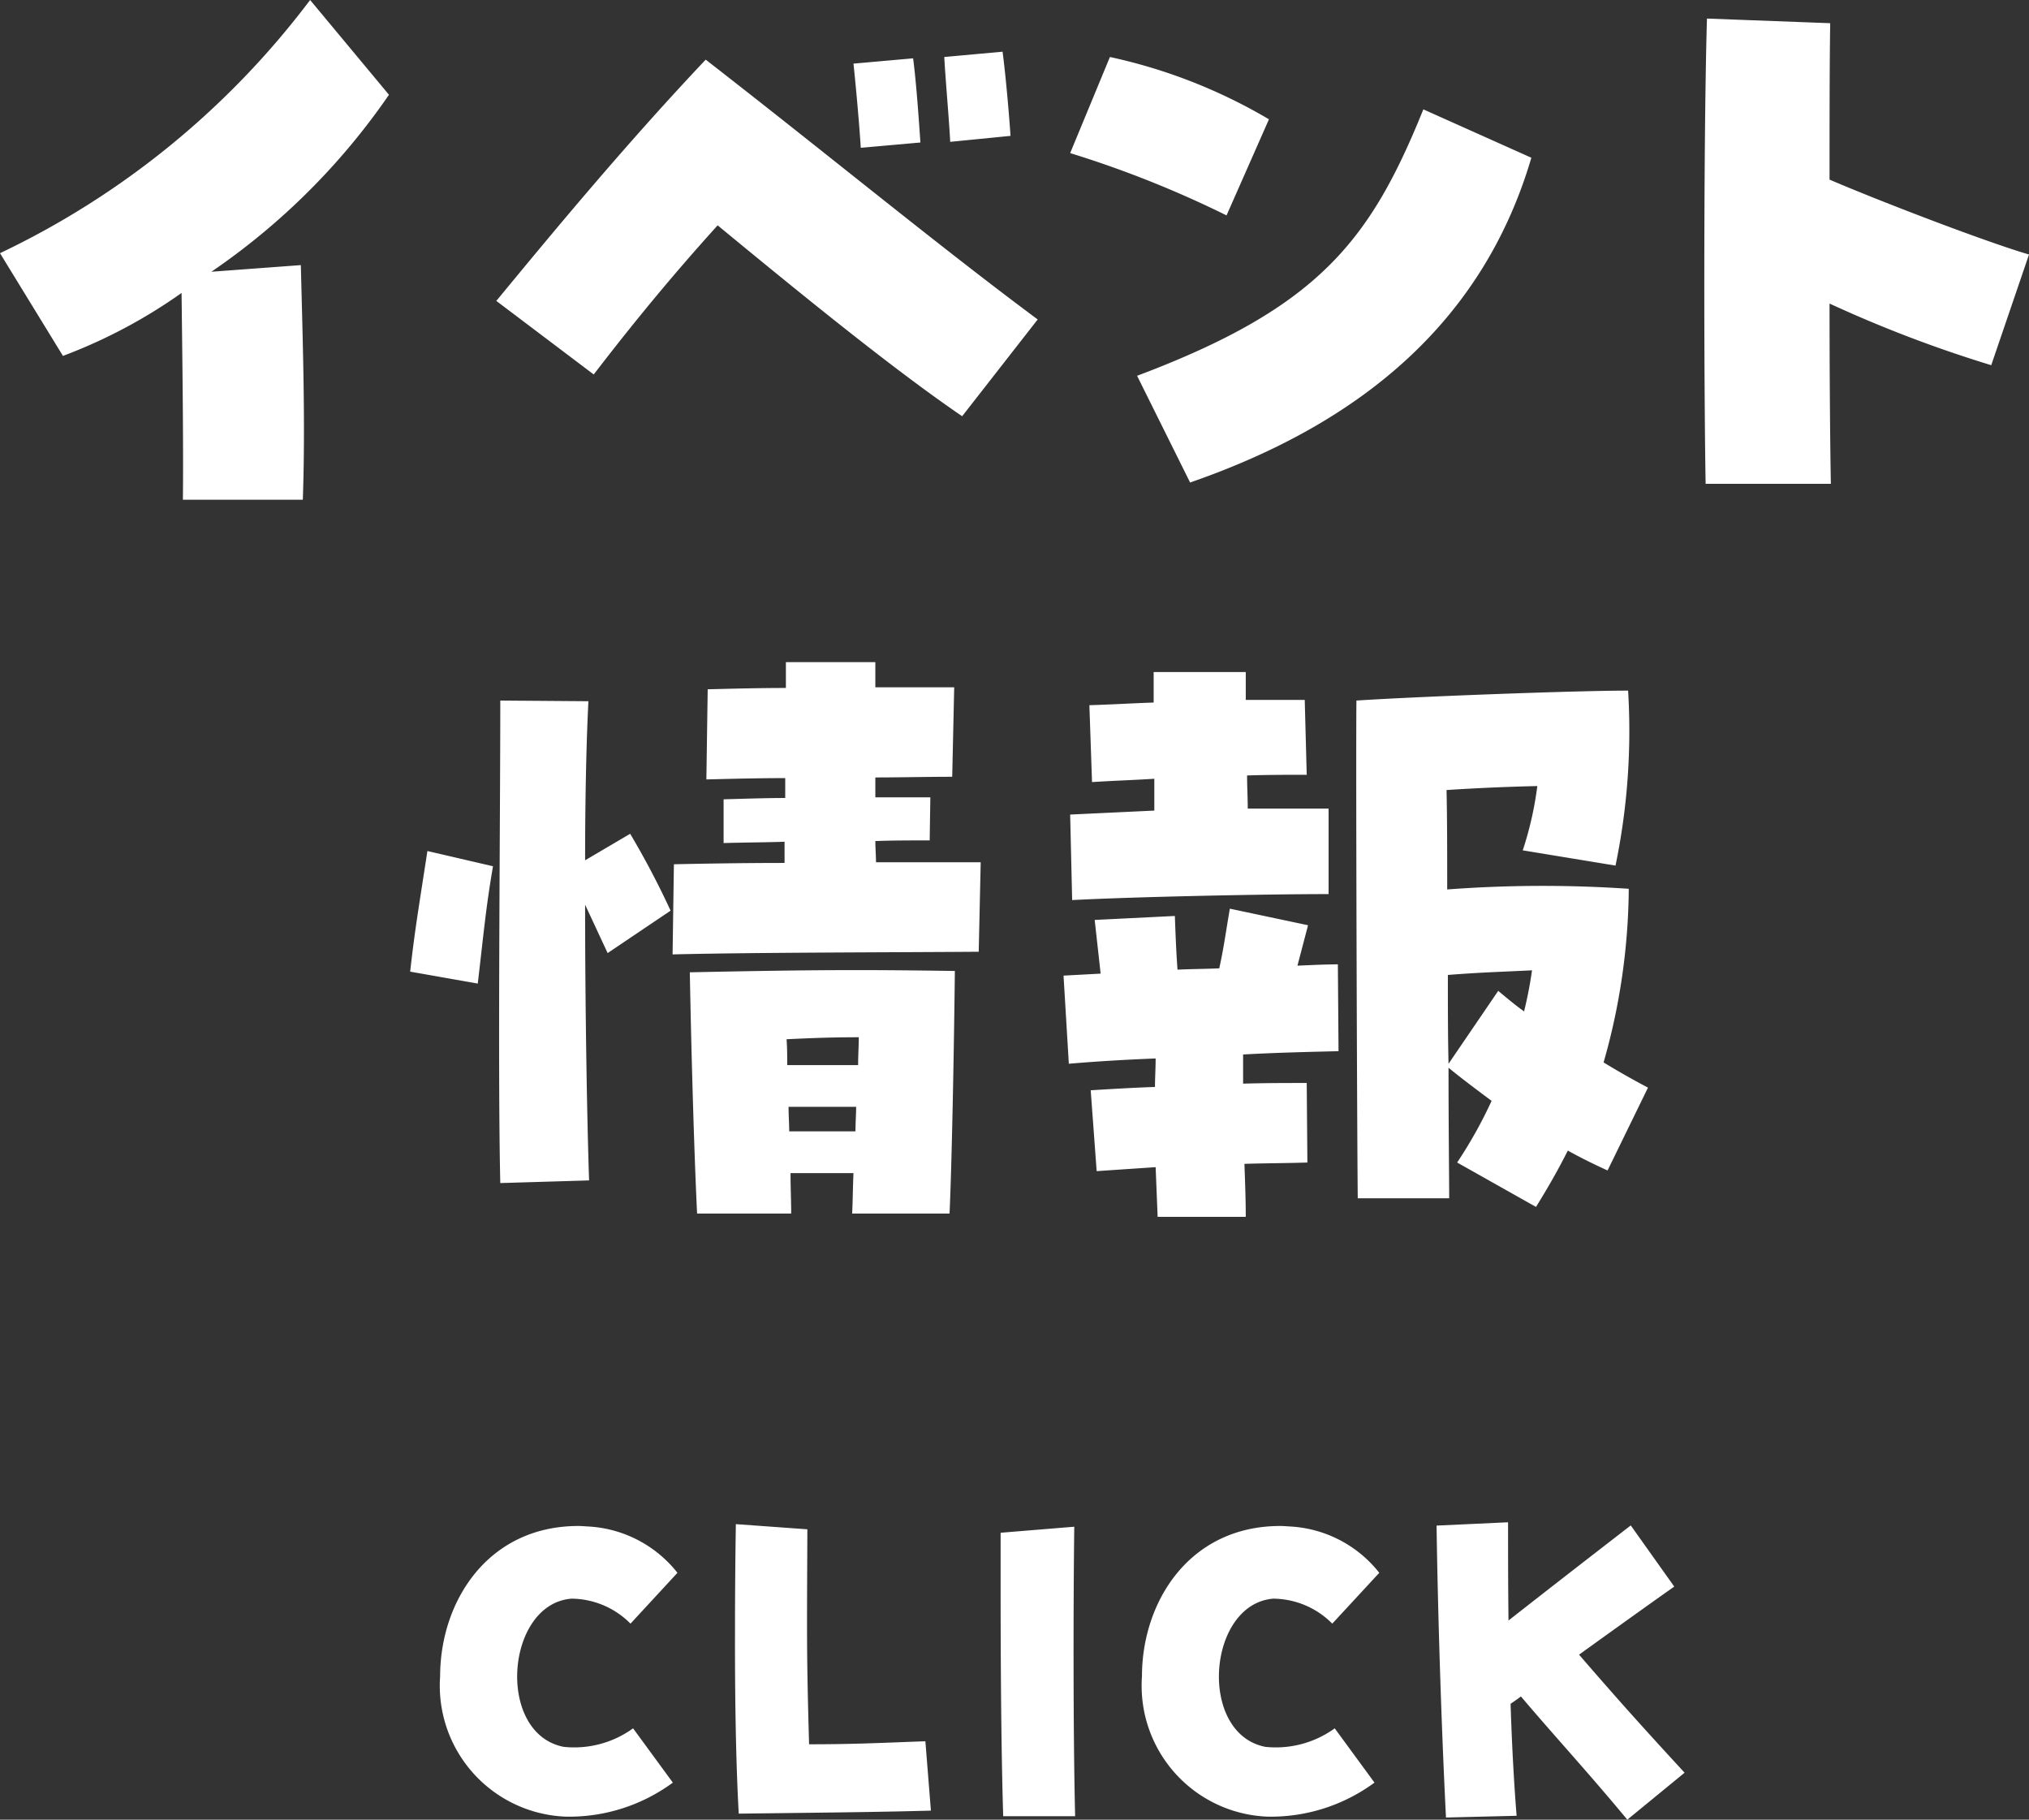
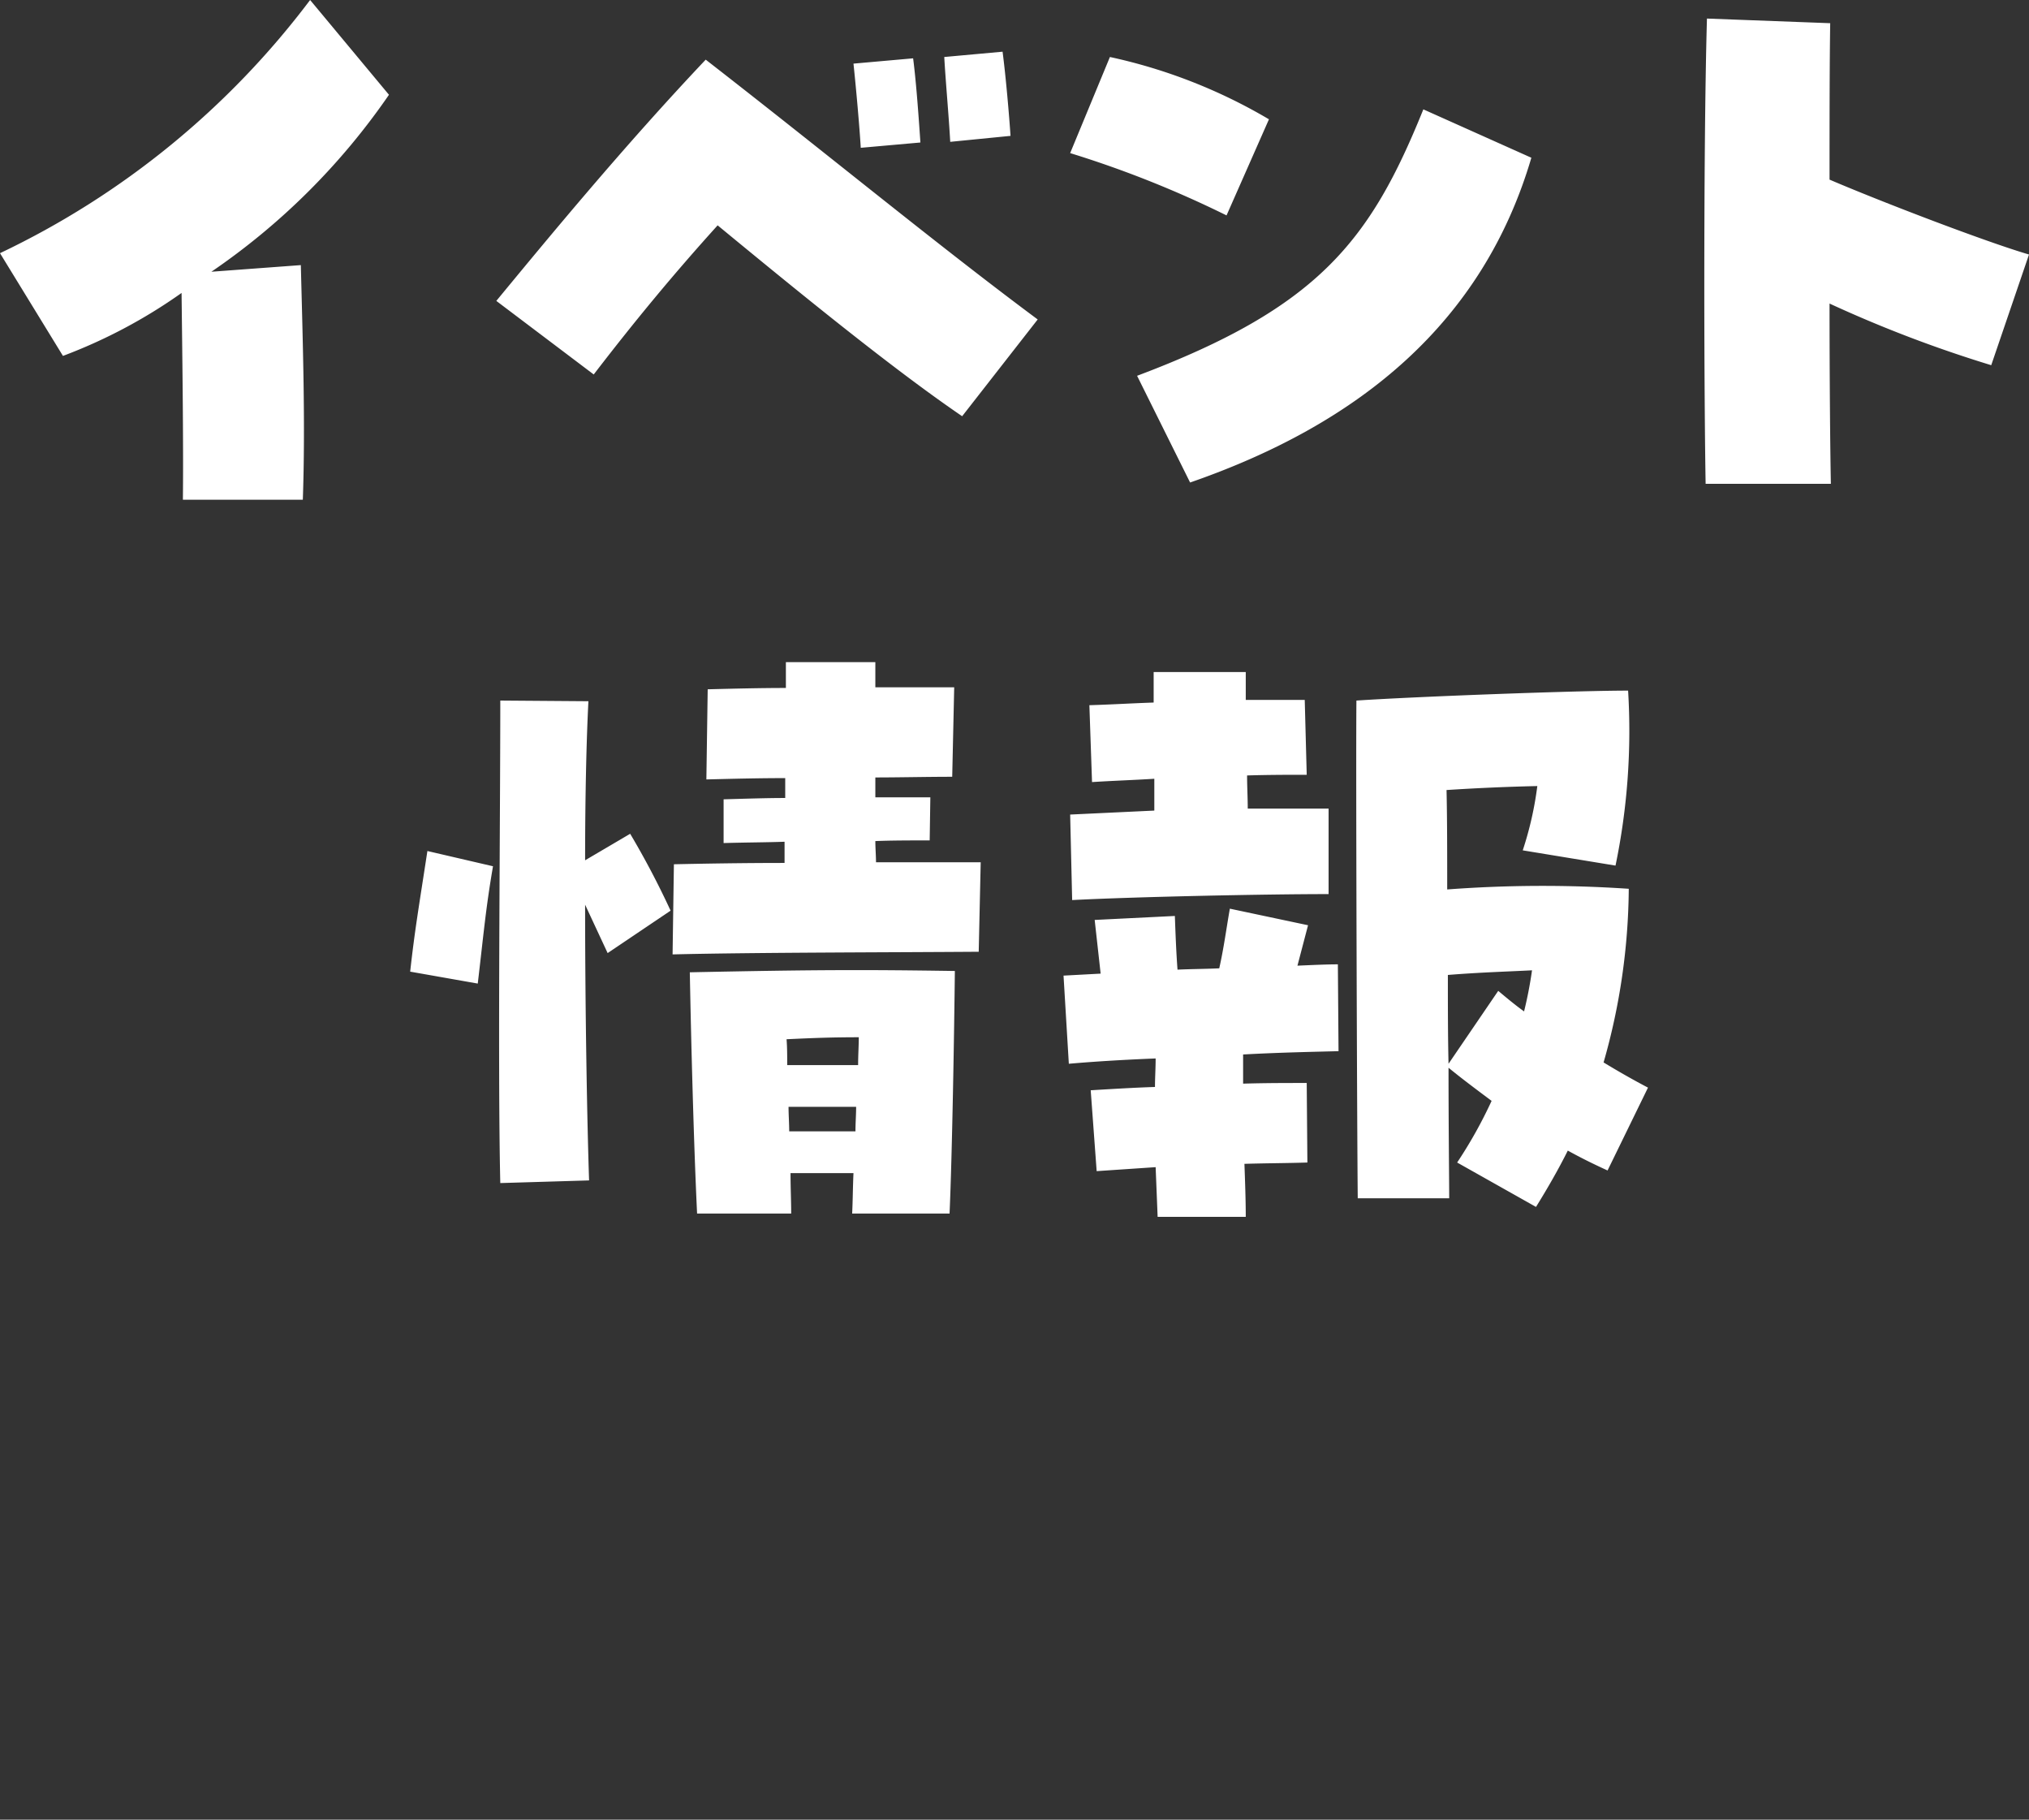
<svg xmlns="http://www.w3.org/2000/svg" width="61.24" height="54.91" viewBox="0 0 61.24 54.91">
  <rect x="0" y="0" width="61.24" height="54.91" fill="#333333" stroke="none" />
  <g id="グループ_579" data-name="グループ 579" transform="translate(-338.336 -41.404)">
    <path id="パス_1022" data-name="パス 1022" d="M-25.41-.22h3.62c.08-2.3,0-4.7-.06-7.08l-2.7.2a20.548,20.548,0,0,0,5.36-5.34l-2.38-2.86a25.315,25.315,0,0,1-9.36,7.64l1.9,3.1a15.742,15.742,0,0,0,3.58-1.9C-25.43-4.76-25.39-1.94-25.41-.22ZM-1.89-2.74.39-5.66C-2.65-7.92-5.87-10.58-9.63-13.5c-2.46,2.6-4.72,5.34-6.32,7.28L-13.01-4c1.26-1.64,2.42-3.04,3.74-4.5C-6.89-6.54-4.03-4.2-1.89-2.74Zm-3.06-8.1,1.8-.16c-.04-.58-.12-1.78-.22-2.54l-1.8.16C-5.09-12.62-4.99-11.5-4.95-10.84Zm2.7-.18,1.82-.18c-.04-.6-.14-1.78-.24-2.54l-1.76.16C-2.39-12.86-2.29-11.76-2.25-11.02ZM4.99-.74c5.14-1.78,8.84-4.84,10.3-9.8L12.03-12c-1.6,3.96-3.16,5.98-8.64,8.04ZM6.09-8.8l1.28-2.9a16.134,16.134,0,0,0-4.8-1.88l-1.2,2.9A31.794,31.794,0,0,1,6.09-8.8ZM20.55-.7h3.78c-.02-1-.04-3.08-.04-5.44a38.338,38.338,0,0,0,4.88,1.86l1.14-3.34c-1.3-.38-4.48-1.6-6.02-2.26,0-1.76,0-3.44.02-4.72l-3.72-.14c-.06,2.1-.08,5.26-.08,8.1C20.51-4.08,20.53-1.78,20.55-.7ZM-10.63,13.5c2.44-.06,6.56-.06,9.24-.08l.06-2.7H-4.49c0-.2-.02-.42-.02-.64.5-.02,1.02-.02,1.64-.02l.02-1.3H-4.51v-.6c.74,0,1.52-.02,2.32-.02l.06-2.7H-4.51V4.68h-2.7v.78c-.78,0-1.56.02-2.36.04l-.04,2.72c.8-.02,1.58-.04,2.38-.04v.6c-.56,0-1.14.02-1.86.04v1.32c.7-.02,1.3-.02,1.84-.04v.64c-1.24,0-2.4.02-3.34.04Zm-5.2,6.9,2.68-.08c-.06-1.78-.12-5.14-.12-8.32l.68,1.46,1.9-1.28a25.365,25.365,0,0,0-1.22-2.32l-1.36.8c0-1.9.04-3.66.1-4.8l-2.66-.02C-15.83,9.54-15.91,16.96-15.83,20.4Zm-.68-6.02c.18-1.52.24-2.26.46-3.54l-1.98-.46c-.26,1.7-.38,2.38-.52,3.64Zm6.62,6.94h2.84c0-.38-.02-.78-.02-1.22h1.9c-.02.42-.02.82-.04,1.22h2.94c.08-1.82.14-5.48.16-7.32-2.72-.04-4.14-.04-8,.04C-10.07,16.16-9.99,19.26-9.89,21.32Zm2.72-4.48c0-.26,0-.54-.02-.78.84-.04,1.4-.06,2.18-.06,0,.26-.02.54-.02.84Zm.06,2c0-.24-.02-.5-.02-.74h2.04c0,.24-.02.48-.02.74Zm8.54-6.98c1.96-.1,5.84-.18,7.74-.18V9.1H6.73c0-.32-.02-.66-.02-1,.64-.02,1.26-.02,1.8-.02L8.45,5.82H6.67V4.98H3.89V5.9c-.62.02-1.26.06-1.94.08L2.03,8.3c.62-.04,1.24-.06,1.88-.1v.96l-2.54.12Zm14,9.26c.36-.58.68-1.14.96-1.7q.54.3,1.2.6l1.22-2.5c-.42-.22-.88-.48-1.34-.76a19.479,19.479,0,0,0,.76-5.24,38.632,38.632,0,0,0-5.48.02c0-1.08,0-2.12-.02-3,.92-.06,1.84-.1,2.74-.12a10.325,10.325,0,0,1-.44,1.94l2.8.46a20.011,20.011,0,0,0,.38-5.28c-1.58,0-6.4.18-8.2.3-.02,1.98.02,13.16.04,15.02h2.76c0-.58-.02-2.08-.02-3.94.44.36.9.7,1.3,1a13.657,13.657,0,0,1-1.04,1.86Zm-11.42.3H6.67c0-.5-.02-1.04-.04-1.6.66-.02,1.3-.02,1.9-.04l-.02-2.4c-.64,0-1.26,0-1.92.02v-.88c1.08-.06,2.12-.08,2.88-.1L9.45,13.8c-.34,0-.76.02-1.22.04l.32-1.22-2.36-.5c-.1.56-.18,1.18-.32,1.8-.42.02-.84.02-1.26.04-.04-.54-.06-1.08-.08-1.62l-2.42.12.18,1.62-1.12.06.16,2.66c.68-.06,1.6-.12,2.62-.16,0,.3-.02.58-.02.86-.62.02-1.28.06-1.94.1l.18,2.44,1.78-.12Zm8.78-4.62c-.02-.84-.02-1.76-.02-2.68,1-.08,1.78-.1,2.54-.14a12.353,12.353,0,0,1-.24,1.24c-.28-.2-.54-.42-.78-.62Z" transform="translate(369.266 56.704)" fill="#fff" />
-     <path id="パス_1023" data-name="パス 1023" d="M-14.846-.481a5.282,5.282,0,0,0,3.224-1.027l-1.2-1.638a3.035,3.035,0,0,1-2.093.559c-2.054-.4-1.755-4.316.234-4.472a2.532,2.532,0,0,1,1.781.754l1.417-1.534a3.679,3.679,0,0,0-2.73-1.4c-.182-.013-.221-.013-.26-.013-2.743,0-4.173,2.288-4.173,4.537A3.953,3.953,0,0,0-14.846-.481Zm5.213-.091c3.328-.039,4.368-.052,5.8-.091L-4-2.756c-1.443.052-2.145.091-3.51.091-.078-2.769-.065-3.224-.052-6.487l-2.158-.156c-.013.754-.026,1.937-.026,3.25C-9.75-4.251-9.724-2.184-9.633-.572Zm7.982.078H.52C.455-3.159.468-7.267.494-9.23l-2.223.182v1.573C-1.729-5.356-1.716-2.6-1.651-.494Zm7.982.013A5.282,5.282,0,0,0,9.555-1.508l-1.2-1.638a3.035,3.035,0,0,1-2.093.559C4.212-2.99,4.511-6.9,6.5-7.059a2.532,2.532,0,0,1,1.781.754L9.7-7.839a3.679,3.679,0,0,0-2.73-1.4c-.182-.013-.221-.013-.26-.013-2.743,0-4.173,2.288-4.173,4.537A3.953,3.953,0,0,0,6.331-.481Zm5.382.026,2.132-.052c-.078-.962-.143-2.145-.182-3.38.1-.065.208-.143.312-.221C15.08-2.808,16-1.82,17.186-.39l1.729-1.417c-1.209-1.313-1.95-2.132-3.185-3.562,1.248-.9,2.483-1.781,2.873-2.054L17.29-9.269C16.5-8.658,14.937-7.449,13.6-6.4c-.013-1.079-.013-2.093-.013-2.964l-2.158.1C11.466-6.695,11.57-3.3,11.713-.455Z" transform="translate(370.266 96.704)" fill="#fff" />
  </g>
</svg>